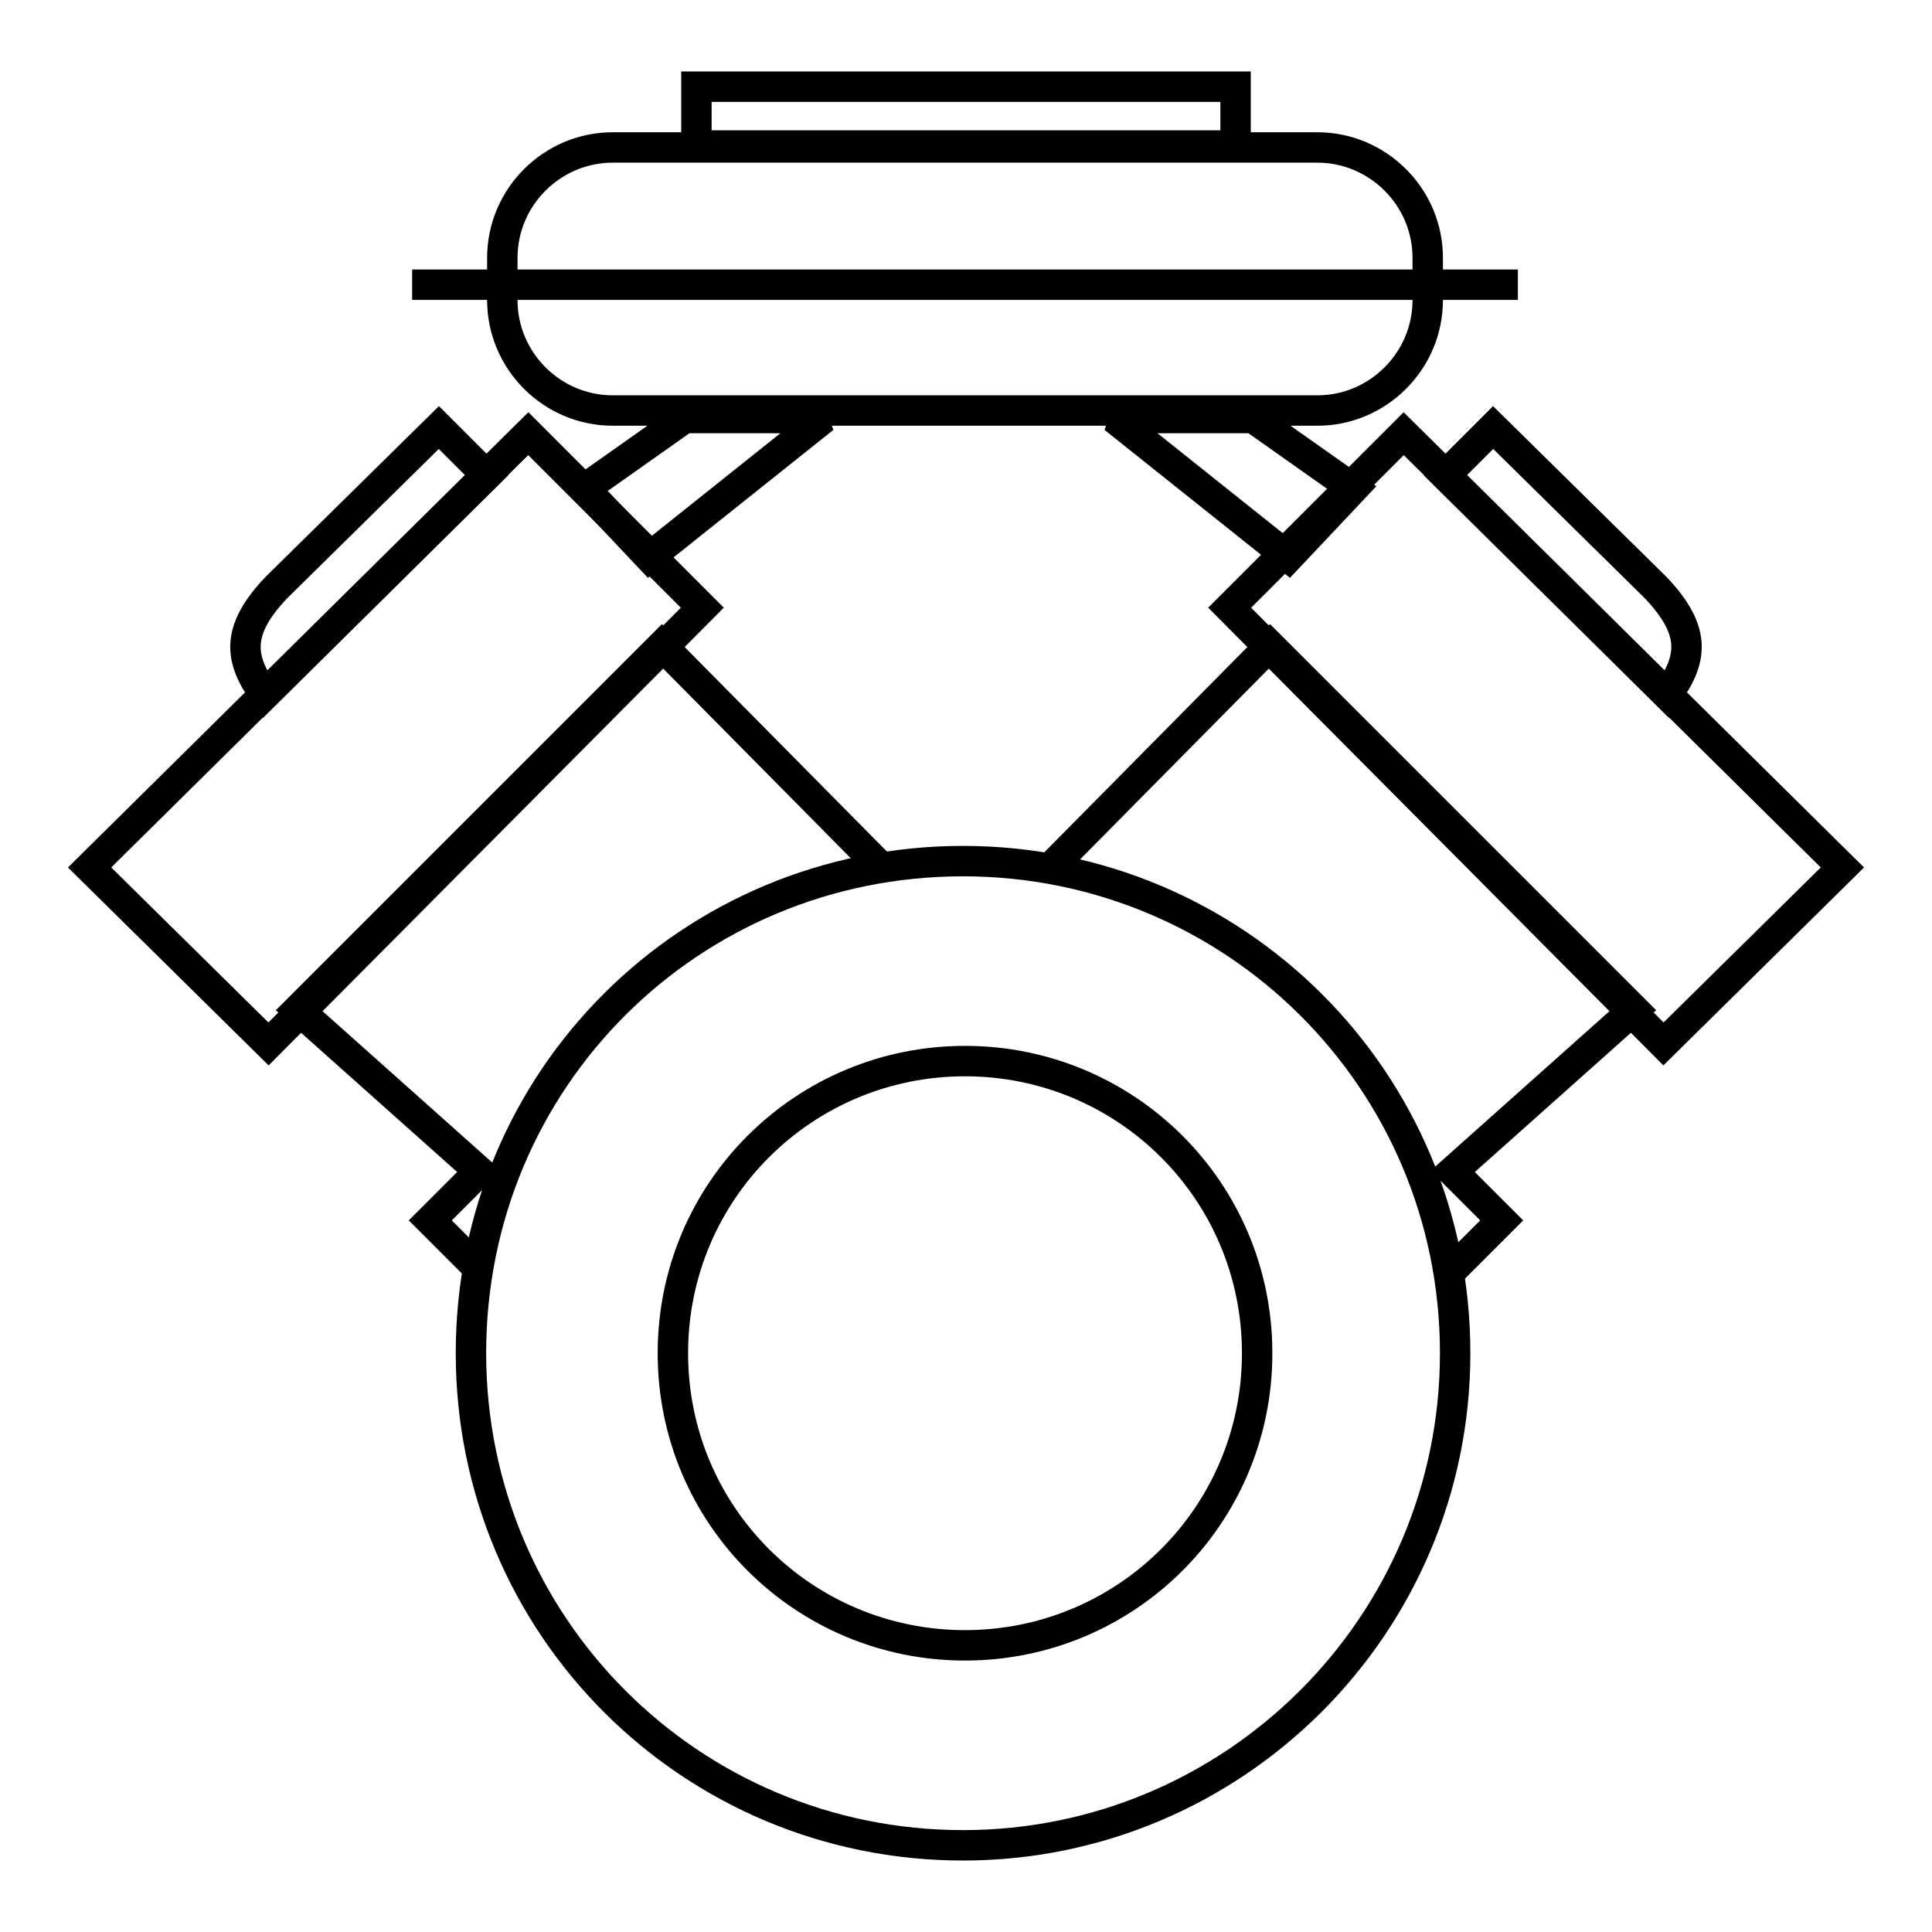
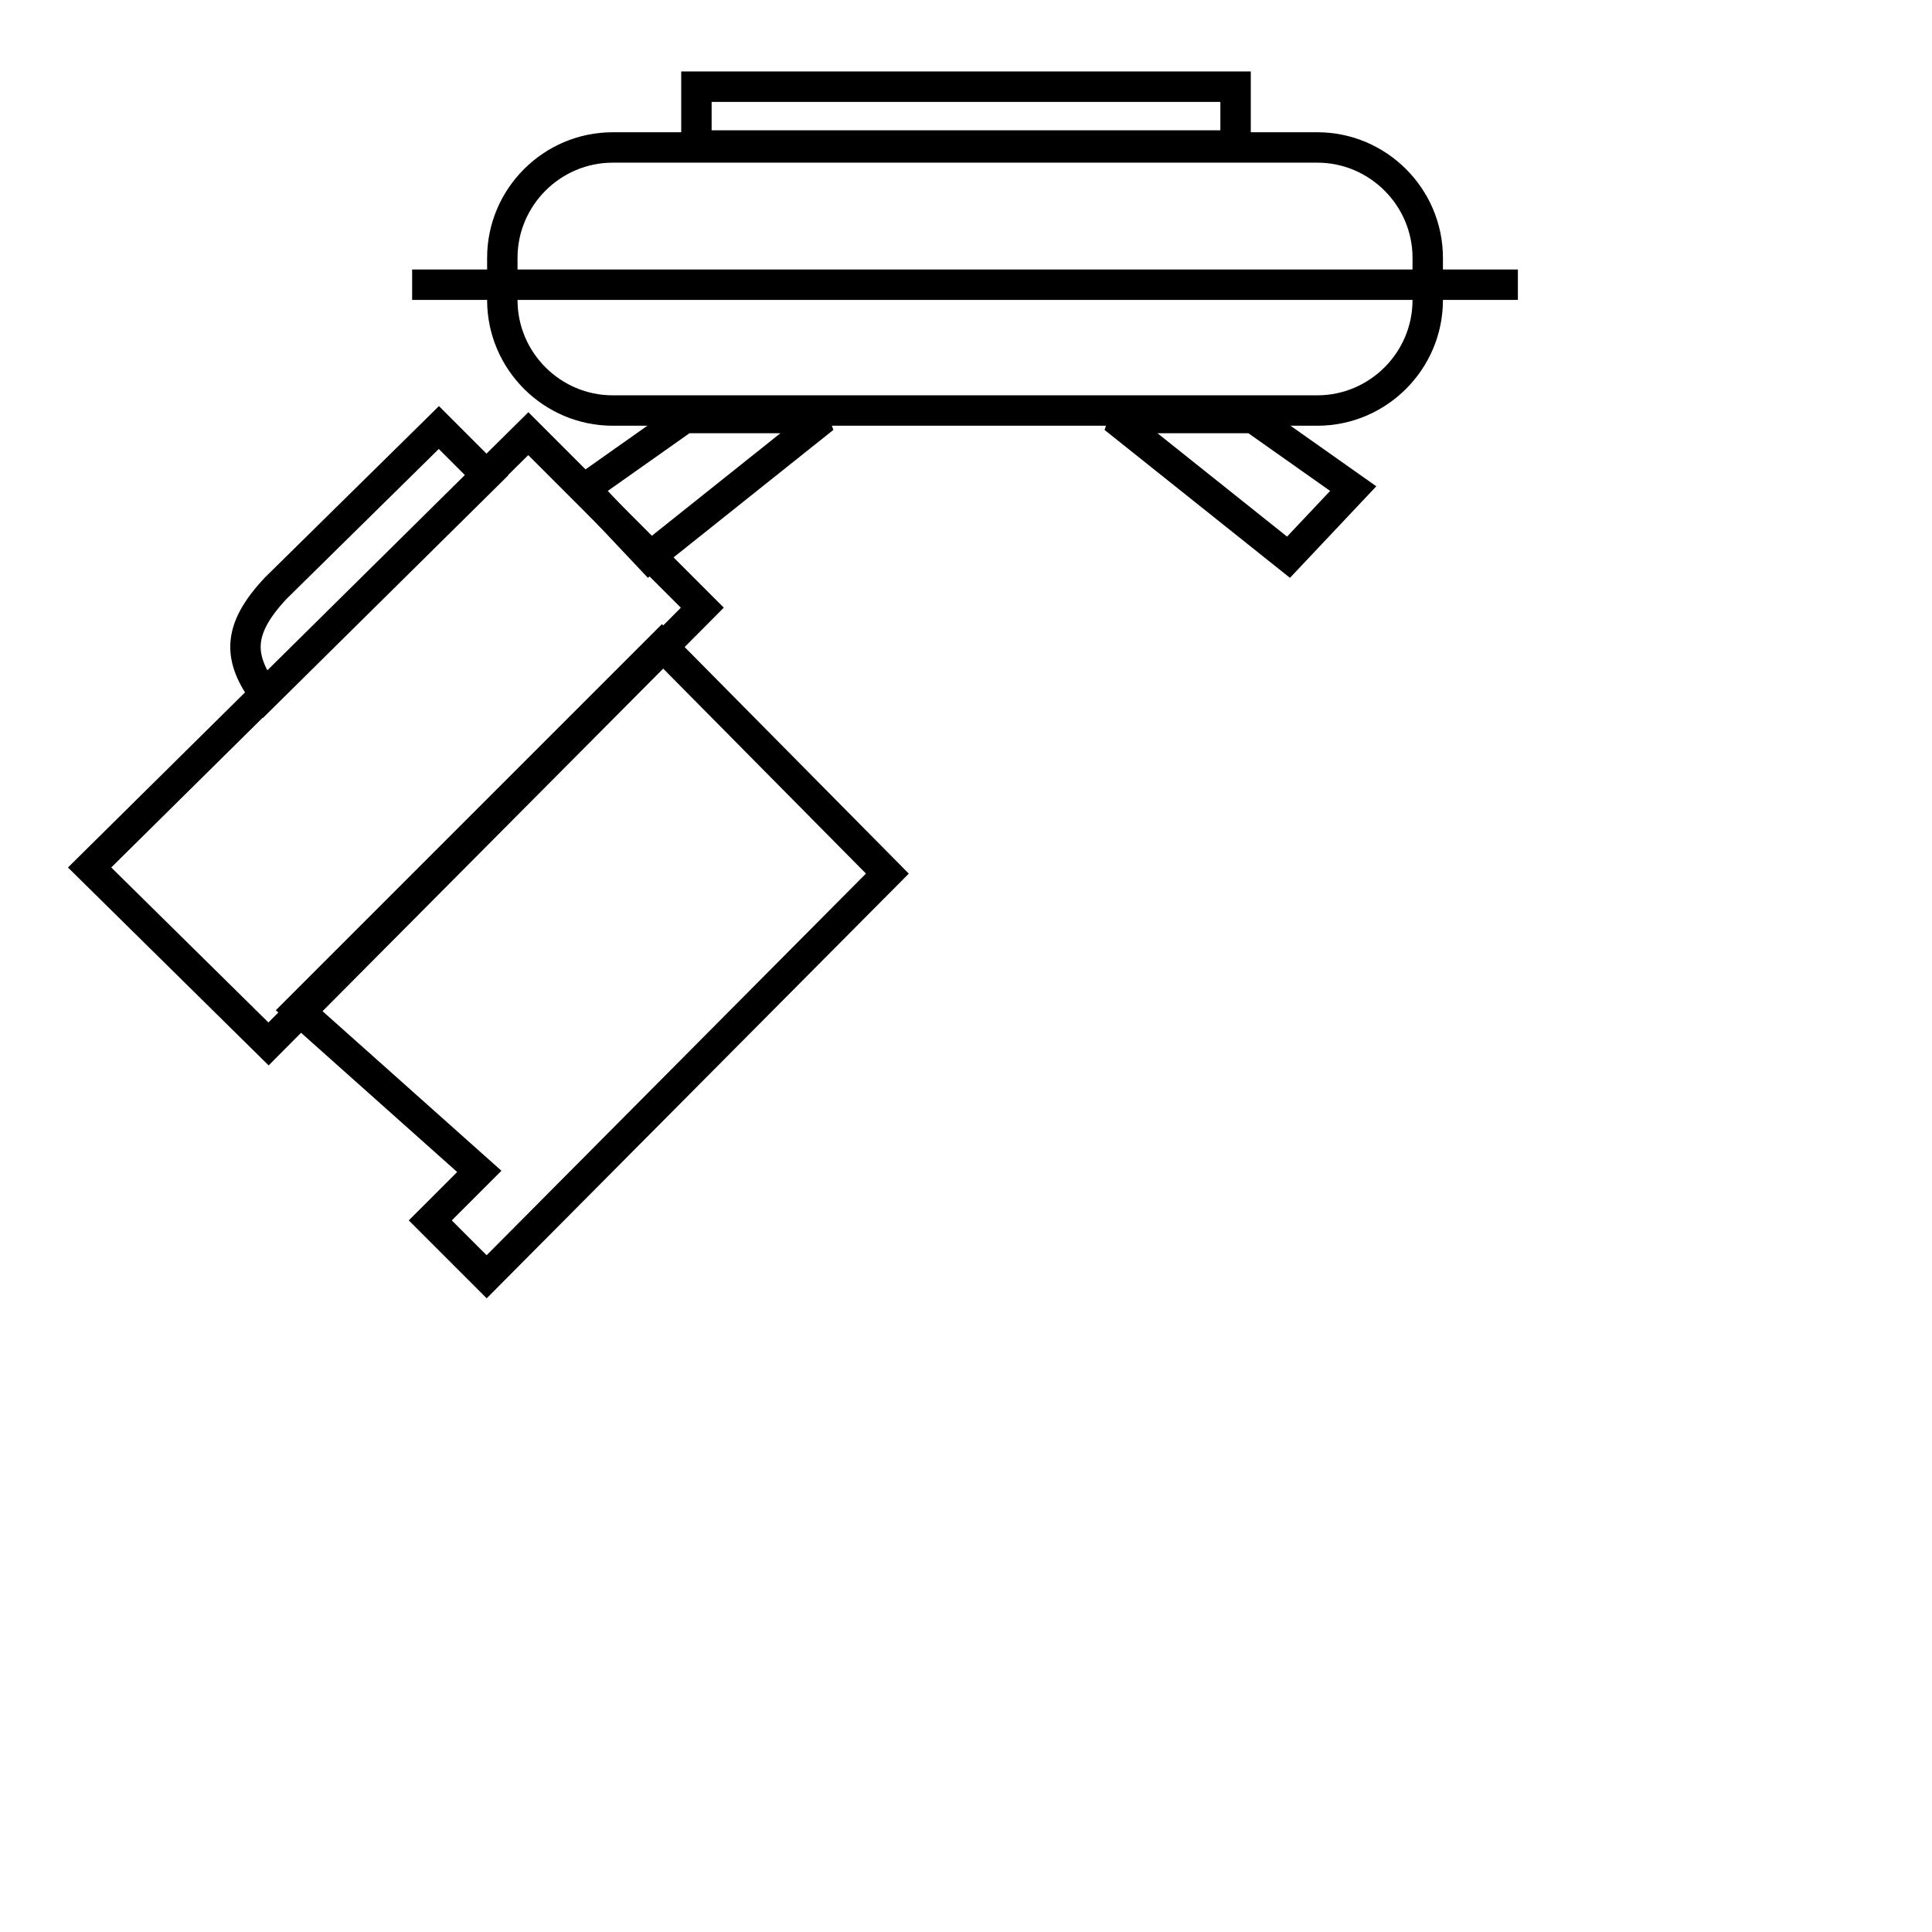
<svg xmlns="http://www.w3.org/2000/svg" version="1.0" id="Layer_1" x="0px" y="0px" width="192.756px" height="192.756px" viewBox="0 0 192.756 192.756" enable-background="new 0 0 192.756 192.756" xml:space="preserve">
  <g>
-     <polygon fill-rule="evenodd" clip-rule="evenodd" fill="#FFFFFF" points="0,0 192.756,0 192.756,192.756 0,192.756 0,0  " />
    <path fill="none" stroke="#000000" stroke-width="3.035" stroke-miterlimit="2.613" d="M29.725,100.73l36.312-36.312   l22.496,22.741l-39.979,40.225l-5.625-5.625l4.891-4.89L29.725,100.73L29.725,100.73z M8.94,86.548l43.77-43.281l17.361,17.362   l-43.28,43.525L8.94,86.548L8.94,86.548z M27.524,58.671l16.261-16.016l4.769,4.769l-22.13,21.885   C23.856,65.763,23.49,62.951,27.524,58.671L27.524,58.671z" />
-     <path fill="none" stroke="#000000" stroke-width="3.035" stroke-miterlimit="2.613" d="M165.231,58.671l-16.261-16.016   l-4.769,4.769l22.13,21.885C168.899,65.763,169.266,62.951,165.231,58.671L165.231,58.671z M183.815,86.548l-43.771-43.281   l-17.361,17.362l43.281,43.525L183.815,86.548L183.815,86.548z M163.03,100.73l-36.312-36.312l-22.496,22.741l39.979,40.225   l5.624-5.625l-4.891-4.89L163.03,100.73L163.03,100.73z" />
    <path fill="none" stroke="#000000" stroke-width="3.034" stroke-miterlimit="2.613" d="M61.13,14.712h70.301   c6.058,0,11.014,4.956,11.014,11.014v4.218c0,6.057-4.956,11.014-11.014,11.014H61.13c-6.057,0-11.013-4.957-11.013-11.014v-4.218   C50.117,19.668,55.073,14.712,61.13,14.712L61.13,14.712z" />
    <path fill="none" stroke="#000000" stroke-width="3.035" stroke-miterlimit="2.613" d="M69.482,14.517h53.792V8.649H69.482V14.517   L69.482,14.517z M58.333,48.748l9.975-7.042h13.889L64.788,55.594L58.333,48.748L58.333,48.748z" />
    <polygon fill="none" stroke="#000000" stroke-width="3.035" stroke-miterlimit="2.613" points="135.01,48.748 125.034,41.706    111.146,41.706 128.555,55.594 135.01,48.748  " />
    <line fill="none" stroke="#000000" stroke-width="3.035" stroke-miterlimit="2.613" x1="41.119" y1="28.405" x2="151.44" y2="28.405" />
-     <path fill-rule="evenodd" clip-rule="evenodd" fill="#FFFFFF" stroke="#000000" stroke-width="3.035" stroke-miterlimit="2.613" d="   M96.084,85.913c26.994,0,49.097,21.713,49.097,49.098c0,27.188-22.104,49.097-49.097,49.097c-27.189,0-49.097-21.908-49.097-49.097   C46.987,107.626,68.895,85.913,96.084,85.913L96.084,85.913z M96.28,105.865c16.039,0,29.146,12.909,29.146,29.146   c0,16.234-13.106,29.145-29.146,29.145c-16.04,0-29.146-12.91-29.146-29.145C67.135,118.774,80.24,105.865,96.28,105.865   L96.28,105.865z" />
  </g>
</svg>